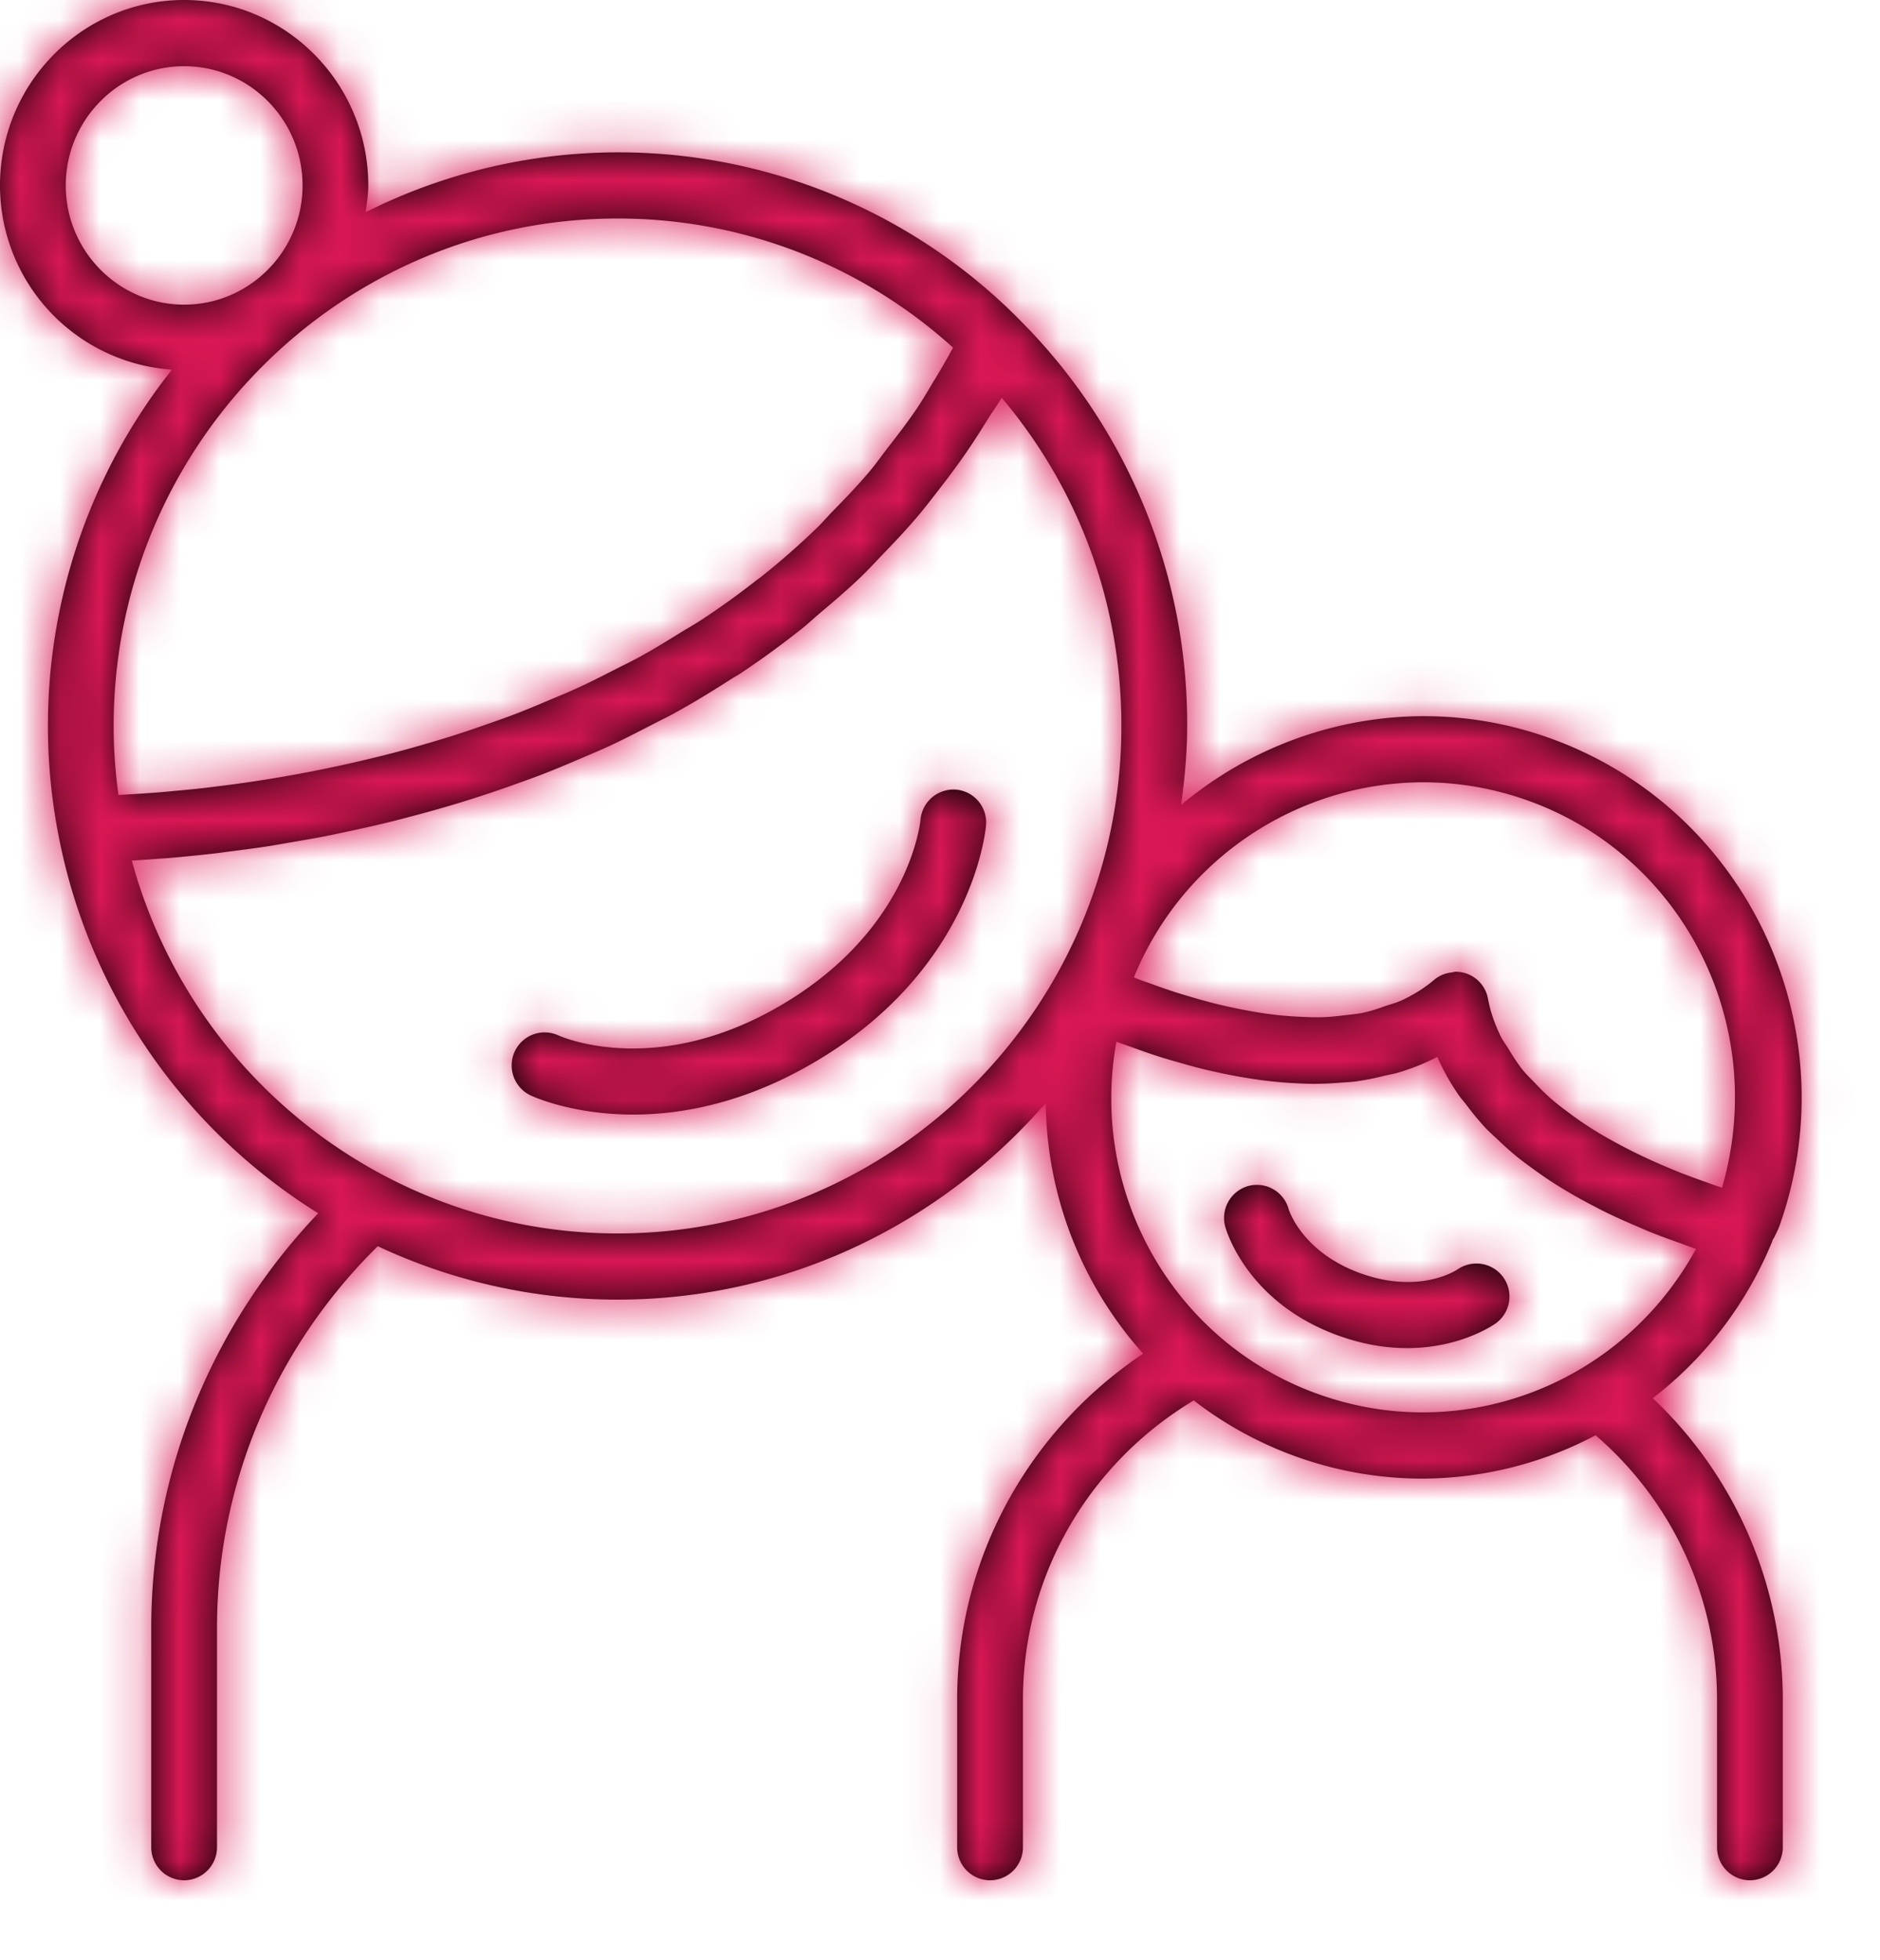
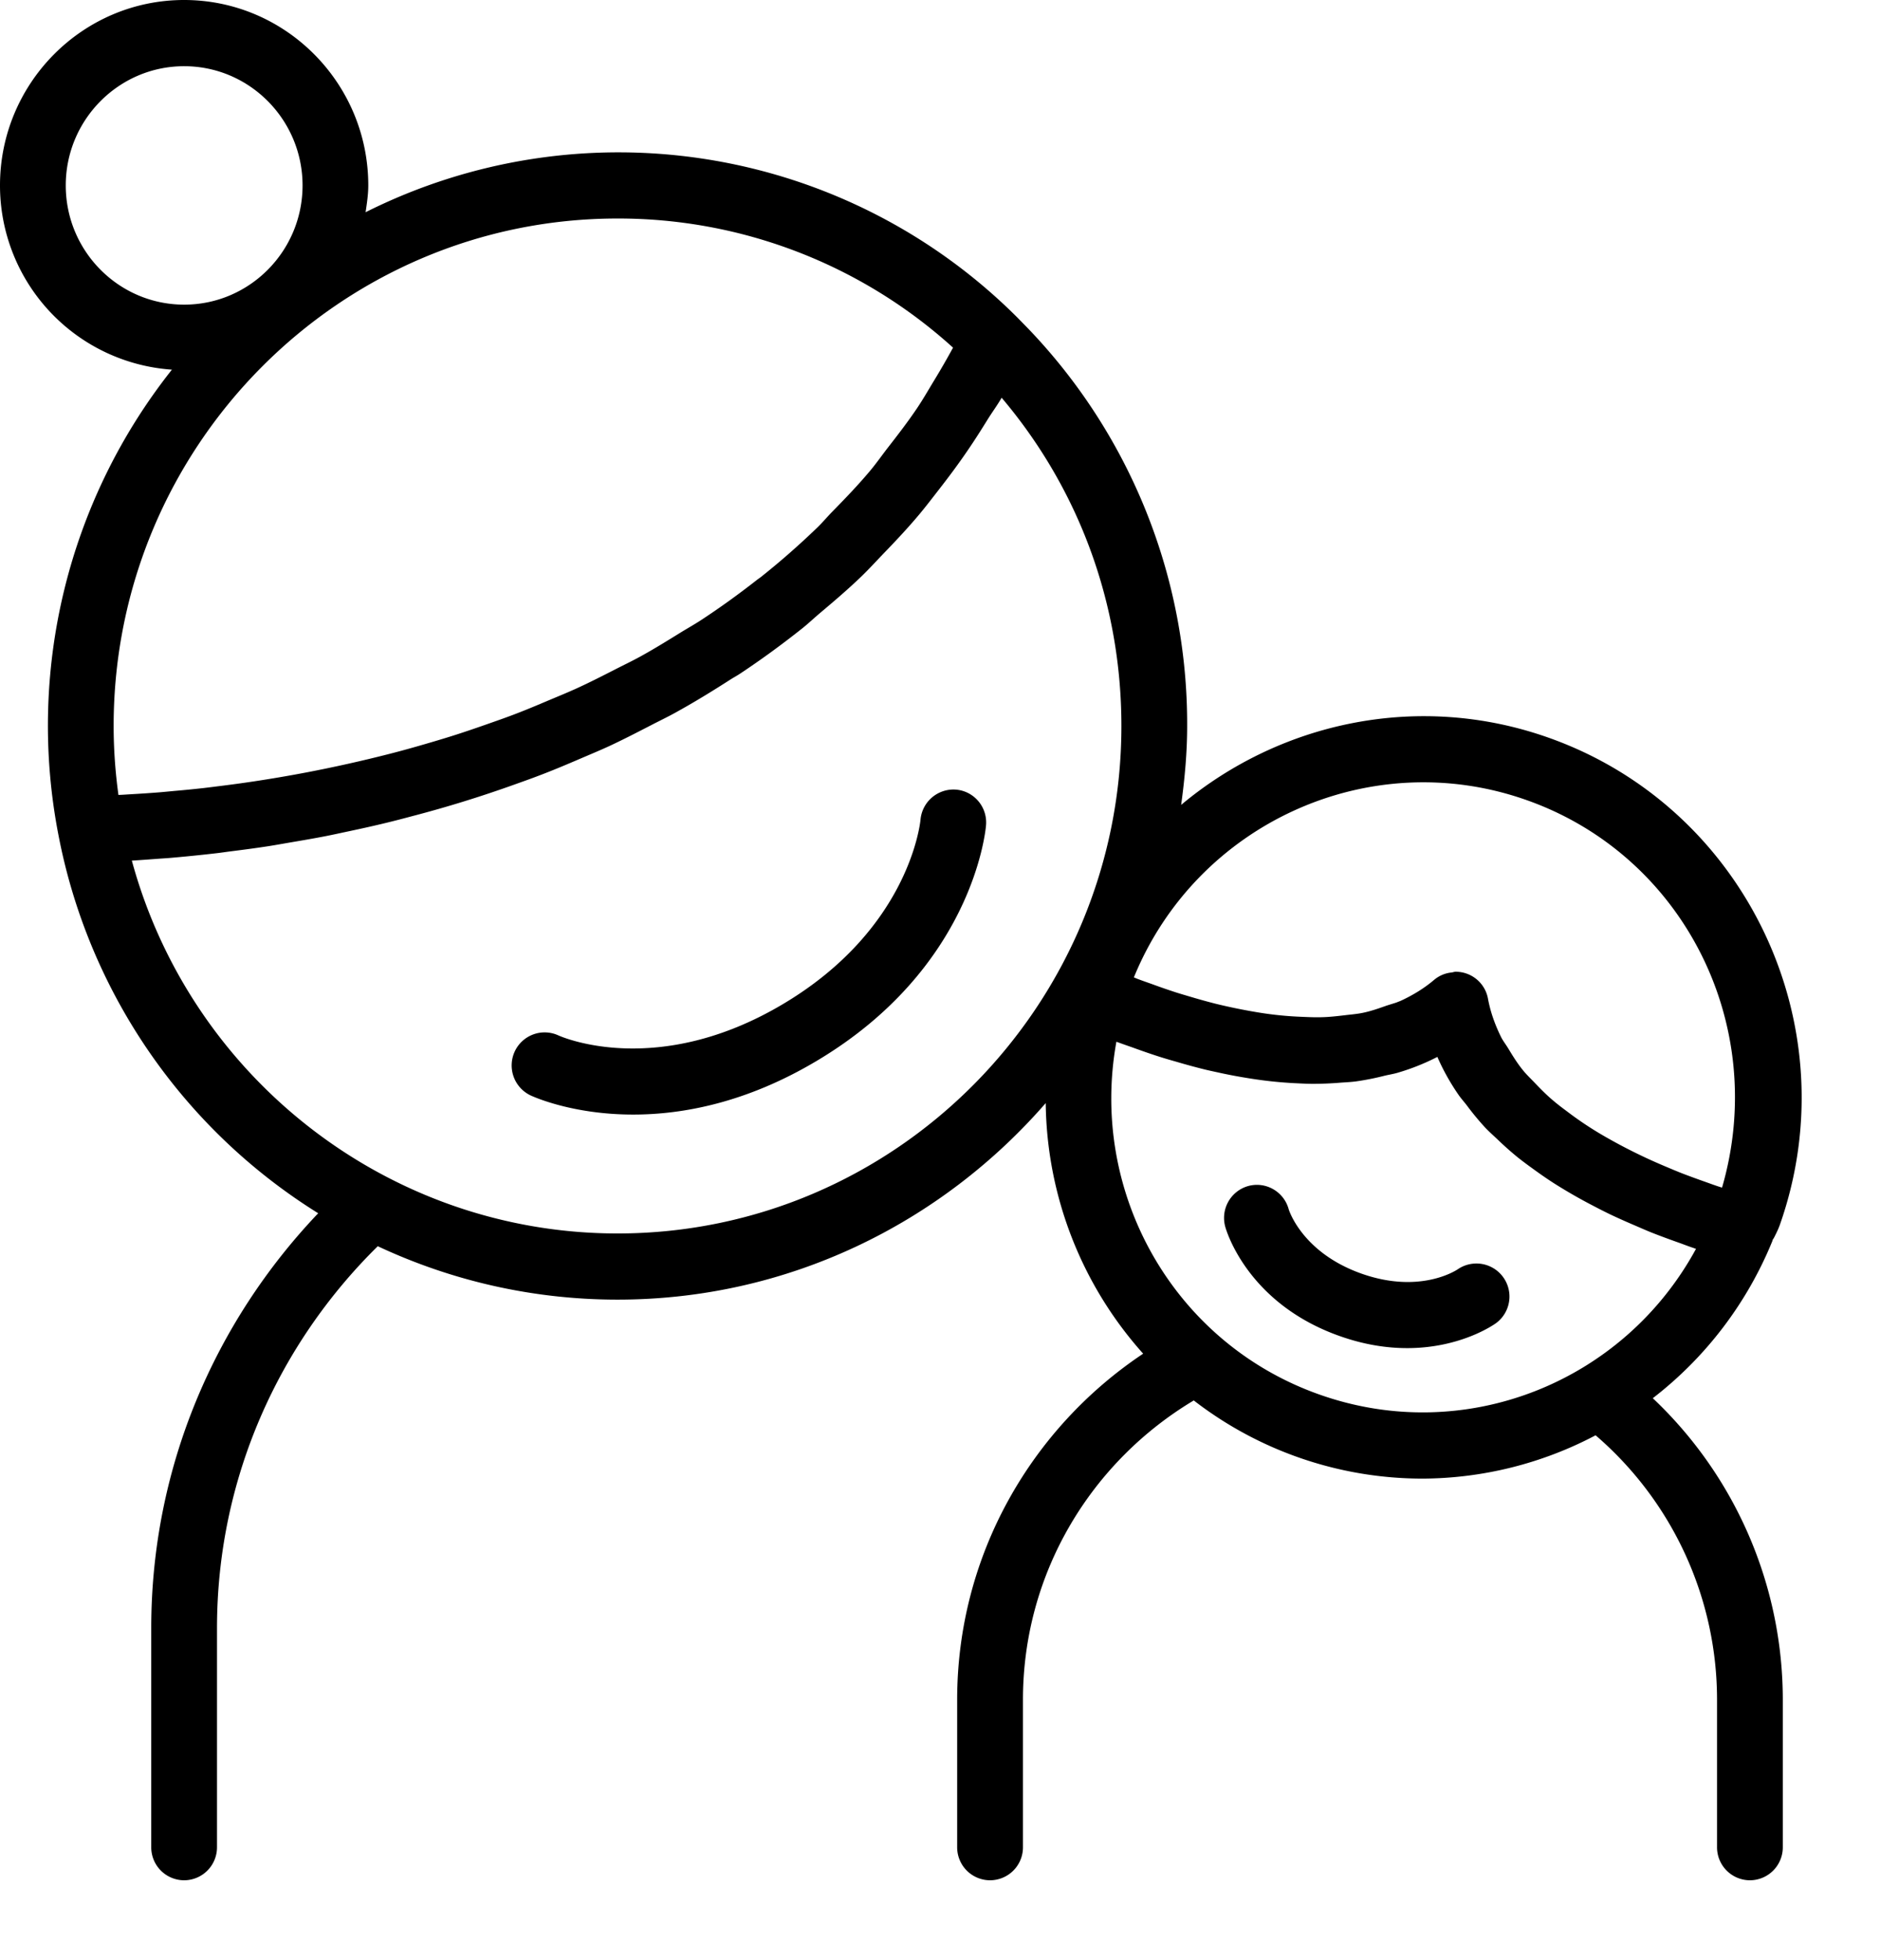
<svg xmlns="http://www.w3.org/2000/svg" xmlns:xlink="http://www.w3.org/1999/xlink" width="47" height="49" viewBox="0 0 47 49">
  <defs>
    <path d="M4.603 0c2.539 0 4.604 2.08 4.604 4.635 0 .23-.035.45-.067.67a14.104 14.104 0 0 1 16.302 2.64l.28.287a14.278 14.278 0 0 1 3.957 9.915c0 .67-.062 1.325-.15 1.972 2.484-2.077 5.957-2.834 9.212-1.67 4.919 1.757 7.5 7.216 5.755 12.168-.04.111-.089.211-.14.31-.01.025-.03.046-.042.07-.003.007-.001.015-.004.022a9.484 9.484 0 0 1-2.99 3.931 10.374 10.374 0 0 1 3.25 7.539v3.684a.824.824 0 0 1-.822.827.824.824 0 0 1-.822-.827v-3.684a8.72 8.72 0 0 0-3.036-6.612 9.348 9.348 0 0 1-4.324 1.083 9.358 9.358 0 0 1-5.722-1.954c-2.546 1.522-4.27 4.292-4.27 7.483v3.684a.824.824 0 0 1-.823.827.824.824 0 0 1-.822-.827v-3.684c0-3.617 1.858-6.79 4.65-8.652a9.55 9.55 0 0 1-2.436-6.264c-2.612 3.004-6.437 4.913-10.705 4.913-2.126 0-4.16-.476-5.994-1.335-2.468 2.43-4.019 5.802-4.019 9.546v5.476a.824.824 0 0 1-.822.827.824.824 0 0 1-.822-.827v-5.476c0-4.028 1.603-7.669 4.174-10.37a14.31 14.31 0 0 1-6.492-9.445A14.323 14.323 0 0 1 4.298 9.24 4.615 4.615 0 0 1 0 4.634C0 2.079 2.065 0 4.603 0zM27.91 26.04c-.682 3.755 1.41 7.51 5.052 8.81 3.644 1.303 7.617-.283 9.438-3.633l-.074-.026c-.12-.04-.24-.087-.36-.13-.226-.08-.45-.162-.678-.252-.137-.055-.272-.115-.409-.174-.21-.09-.419-.182-.627-.281a13.65 13.65 0 0 1-.415-.21 12.867 12.867 0 0 1-.99-.568c-.187-.12-.368-.247-.546-.377a9.332 9.332 0 0 1-.364-.274 8.194 8.194 0 0 1-.5-.445c-.104-.098-.21-.192-.307-.294a6.802 6.802 0 0 1-.459-.555c-.072-.094-.152-.181-.218-.279a5.662 5.662 0 0 1-.519-.933 5.594 5.594 0 0 1-.99.395c-.106.032-.216.048-.324.074a6.723 6.723 0 0 1-.726.144c-.131.017-.265.022-.399.032a8.4 8.4 0 0 1-.694.028c-.142-.001-.284-.009-.427-.016a10.318 10.318 0 0 1-1.122-.118 13.18 13.18 0 0 1-.707-.13c-.136-.03-.27-.058-.406-.09-.245-.06-.486-.126-.727-.197-.121-.035-.243-.069-.364-.107-.256-.08-.506-.168-.754-.258-.1-.035-.202-.07-.3-.106l-.084-.03zm3.297 3.606c.439-.119.89.14 1.01.58.01.034.344 1.082 1.809 1.606 1.47.525 2.382-.08 2.42-.106a.826.826 0 0 1 .949 1.352c-.048.034-.879.62-2.216.62-.501 0-1.074-.082-1.702-.307-2.306-.823-2.825-2.651-2.846-2.728a.828.828 0 0 1 .576-1.017zM25.041 9.942c-.109.19-.234.357-.348.54-.163.264-.328.524-.5.775-.236.347-.483.677-.735 1-.178.229-.354.46-.539.676-.273.32-.557.621-.844.918-.182.19-.36.385-.547.565-.328.315-.668.605-1.01.893-.16.134-.312.28-.474.408-.508.403-1.025.78-1.554 1.13-.077.05-.156.092-.234.142-.457.294-.917.575-1.384.832-.199.11-.4.205-.6.309-.348.18-.697.36-1.048.523-.228.105-.455.199-.684.297-.325.14-.649.277-.973.402-.237.092-.47.175-.706.259a29.947 29.947 0 0 1-2.556.79c-.224.06-.446.118-.666.171-.305.074-.603.14-.9.203-.205.043-.41.089-.61.128-.309.06-.605.11-.901.16-.173.03-.349.062-.516.088-.336.052-.655.093-.97.133-.11.014-.227.032-.335.044-.414.048-.805.087-1.17.118-.096.008-.175.012-.267.019-.231.017-.467.035-.674.047 1.484 5.454 6.445 9.32 12.142 9.32 6.946 0 12.597-5.691 12.597-12.685 0-3.041-1.055-5.915-2.994-8.205zm13.151 10.067c-3.938-1.409-8.271.57-9.845 4.422l.092.038c.113.043.235.085.353.127.19.07.385.138.587.204.136.044.277.084.418.126.198.059.398.114.602.166a14.295 14.295 0 0 0 1.068.217 8.635 8.635 0 0 0 1.085.108c.158.007.318.014.474.01.203-.004.4-.027.597-.05.146-.018.295-.029.437-.058.211-.042.41-.113.61-.184l.233-.073.112-.044c.301-.139.586-.31.844-.53a.799.799 0 0 1 .434-.18c.033-.005.065-.018.1-.018a.82.82 0 0 1 .807.677c.062.336.177.65.324.95.05.101.123.192.182.29.114.189.23.377.373.551.087.107.19.204.286.305.144.15.288.298.45.435.114.098.235.19.358.281a8.643 8.643 0 0 0 .911.608 13.537 13.537 0 0 0 1.546.768c.133.056.267.113.398.165.203.079.4.15.595.219.113.04.229.083.338.119l.09.028c1.175-4.048-.948-8.28-4.859-9.677zm-14.388-.275.1.004c.45.04.784.436.747.889-.012.144-.335 3.576-4.243 5.897-1.754 1.043-3.344 1.336-4.577 1.336-1.518 0-2.493-.445-2.565-.478a.83.83 0 0 1-.397-1.1.824.824 0 0 1 1.092-.4c.094.042 2.476 1.081 5.612-.783 3.143-1.867 3.43-4.502 3.44-4.613a.828.828 0 0 1 .892-.748zM15.438 5.462c-6.946 0-12.597 5.69-12.597 12.685 0 .565.04 1.143.12 1.724l.066-.003c.073-.003.159-.01.234-.014.226-.013.46-.028.715-.048.12-.01.252-.023.378-.035.233-.02.47-.043.723-.071.156-.018.323-.04.486-.06.244-.031.492-.064.75-.103a34.86 34.86 0 0 0 1.352-.23 34.813 34.813 0 0 0 2.085-.466c.285-.073.573-.153.864-.238.221-.064.443-.13.667-.2.296-.093.594-.195.893-.3.224-.079.448-.156.673-.242.306-.116.613-.246.92-.376.22-.092.439-.182.658-.282.32-.146.637-.308.954-.47.205-.105.411-.203.616-.315.347-.19.689-.402 1.03-.613.17-.104.34-.199.508-.309.47-.308.93-.64 1.382-.994.034-.027.07-.05.104-.076.485-.385.956-.798 1.413-1.239.128-.123.247-.266.373-.395.319-.325.635-.653.935-1.009.156-.185.3-.39.45-.585.254-.326.506-.652.742-1.003.153-.228.293-.475.439-.714.156-.257.308-.521.455-.791a12.46 12.46 0 0 0-8.388-3.228zM4.603 1.655c-1.631 0-2.959 1.337-2.959 2.98 0 1.644 1.328 2.98 2.96 2.98s2.96-1.336 2.96-2.98c0-1.643-1.328-2.98-2.96-2.98z" id="zkzzyp24ja" />
  </defs>
  <g fill="none" fill-rule="evenodd">
    <mask id="okzsdgxzvb" fill="#fff">
      <use xlink:href="#zkzzyp24ja" />
    </mask>
    <use fill="#000" xlink:href="#zkzzyp24ja" />
    <g mask="url(#okzsdgxzvb)" fill="#D91754">
-       <path d="M-1.958 0h56.792v54.833H-1.958z" />
-     </g>
+       </g>
  </g>
</svg>